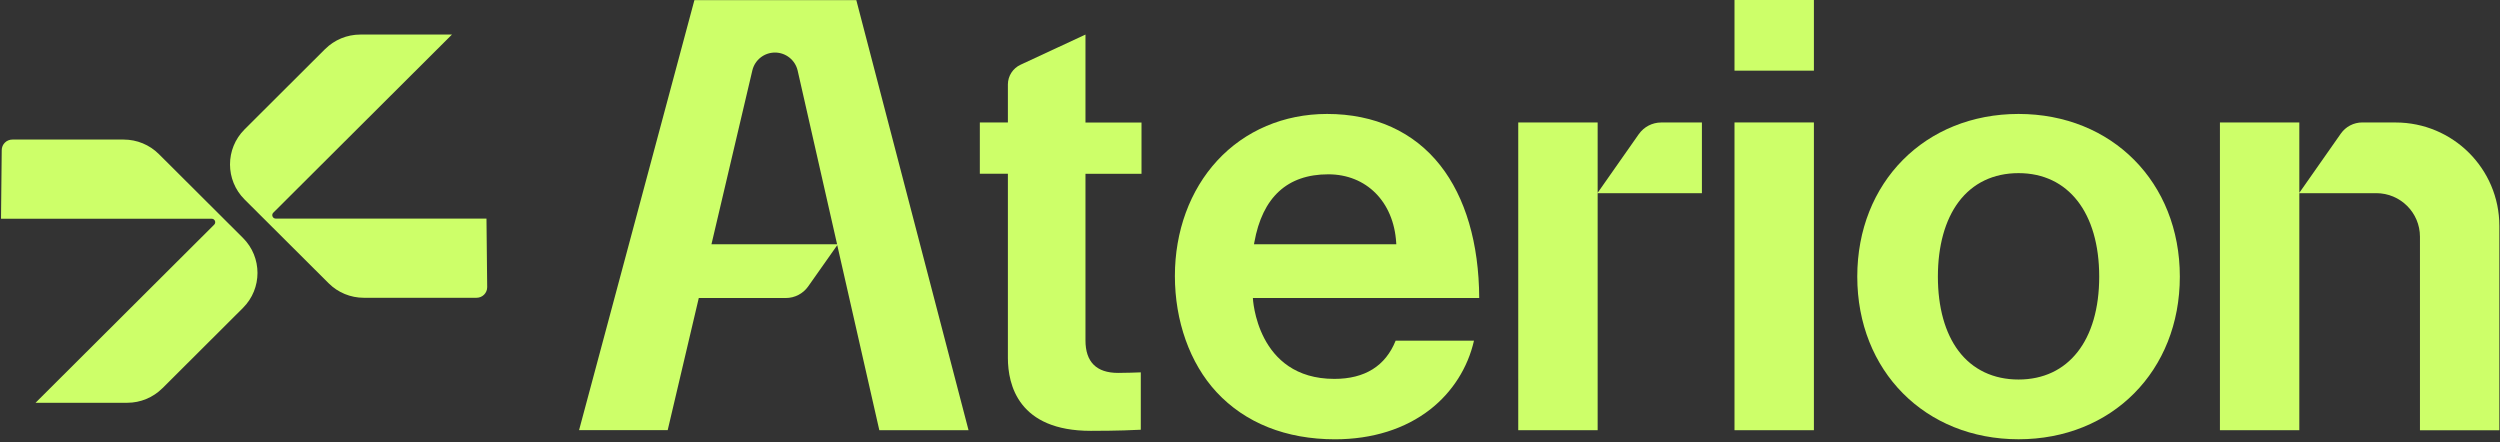
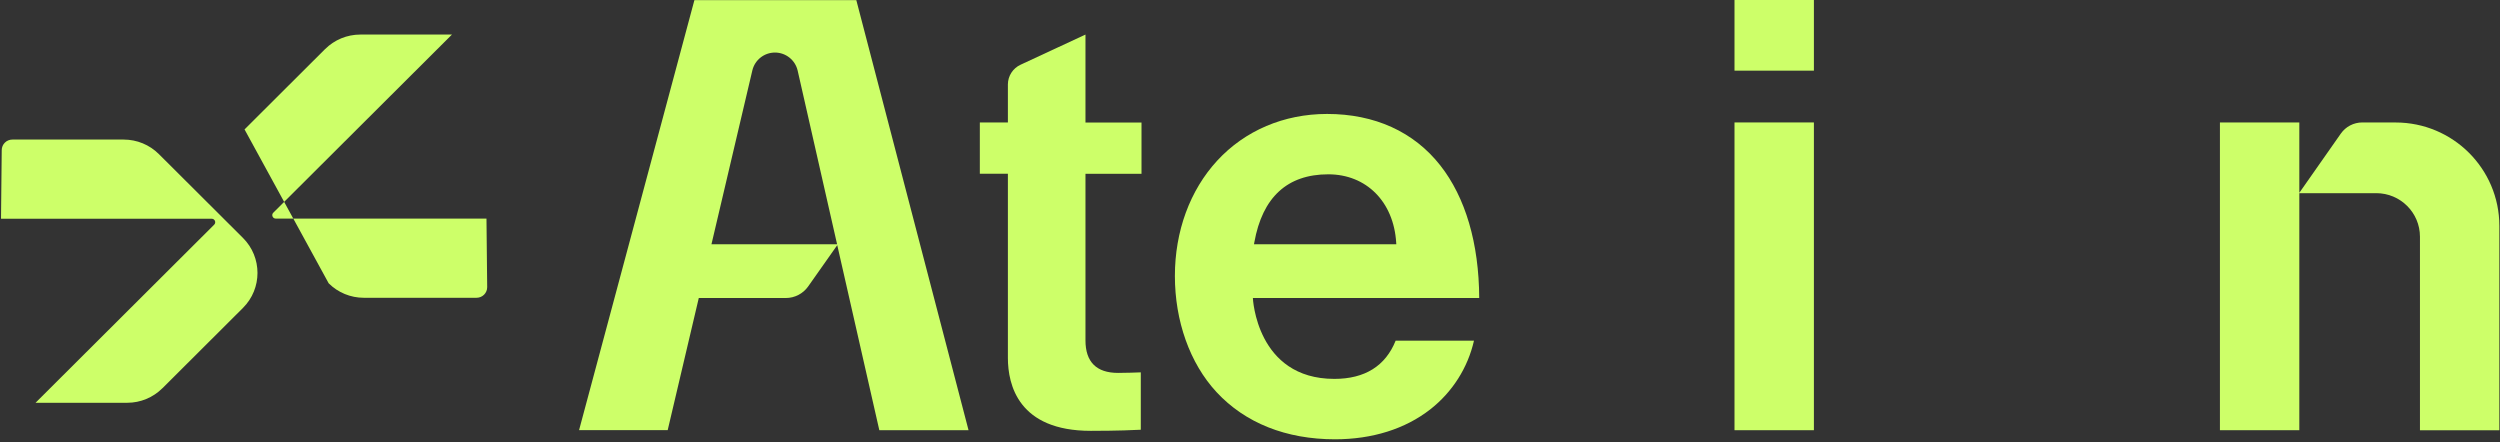
<svg xmlns="http://www.w3.org/2000/svg" width="695" height="123" viewBox="0 0 695 123" fill="none">
  <rect x="0" y="0" width="695" height="123" fill="#333333" stroke="none" />
  <path d="M301.761 9.609L283.703 18.001C281.564 18.997 280.193 21.13 280.193 23.493V34.051H272.393V48.307H280.193V99.499C280.193 107.07 283.188 119.773 303.231 119.773C310.778 119.773 315.715 119.543 317.141 119.466V103.515C316.011 103.558 313.093 103.668 310.833 103.668C304.81 103.668 301.761 100.626 301.761 94.62V48.318H317.339V34.062H301.761V9.609Z" fill="#CDFF69" />
  <path d="M400.396 45.976C393.046 36.622 382.152 31.677 368.922 31.677C356.931 31.677 346.081 36.294 338.369 44.675C330.789 52.913 326.62 64.291 326.62 76.731C326.62 89.171 330.734 100.965 338.205 109.018C346.169 117.595 357.546 122.125 371.127 122.125C381.494 122.125 390.643 119.247 397.61 113.81C403.753 109.007 408.053 102.245 409.765 94.707H387.989C385.158 101.753 379.421 105.331 370.951 105.331C349.263 105.331 348.297 82.847 348.297 82.847H411.224C411.147 67.639 407.417 54.893 400.396 45.976ZM348.605 67.913L348.703 67.377C350.952 54.828 357.875 48.46 369.262 48.46C379.848 48.46 387.44 56.086 388.142 67.431L388.175 67.913H348.616H348.605Z" fill="#CDFF69" />
  <path d="M504.264 -0.008H482.192V19.642H504.264V-0.008Z" fill="#CDFF69" />
  <path d="M504.264 34.04H482.192V119.597H504.264V34.04Z" fill="#CDFF69" />
-   <path d="M561.157 31.677C535.179 31.677 516.321 50.692 516.321 76.895C516.321 103.099 535.179 122.114 561.157 122.114C587.135 122.114 605.993 103.099 605.993 76.895C605.993 50.692 587.135 31.677 561.157 31.677ZM561.157 105.506C554.169 105.506 548.398 102.759 544.482 97.573C540.719 92.585 538.733 85.44 538.733 76.906C538.733 68.372 540.719 61.184 544.482 56.151C548.409 50.9 554.169 48.132 561.157 48.132C574.991 48.132 583.581 59.16 583.581 76.906C583.581 94.652 574.991 105.506 561.157 105.506Z" fill="#CDFF69" />
-   <path d="M455.599 37.268L444.146 53.602V34.04H422.074V119.597H444.146V53.701H473.13V34.051H461.82C459.34 34.051 457.026 35.255 455.599 37.279V37.268Z" fill="#CDFF69" />
  <path d="M665.98 34.04H656.721C654.34 34.04 652.113 35.2 650.753 37.136L639.212 53.602V34.04H617.139V119.597H639.212V53.701H660.604C667.307 53.701 672.748 59.127 672.748 65.812V119.608H694.821V62.815C694.821 46.928 681.909 34.051 665.98 34.051V34.04Z" fill="#CDFF69" />
  <path d="M193.044 0.036L160.977 119.586H185.617L194.261 82.847H218.462C220.931 82.847 223.256 81.643 224.671 79.63L232.757 68.153L244.451 119.597H269.255L238.055 0.036H193.044ZM197.783 67.913L209.148 19.587C209.839 16.666 212.439 14.609 215.445 14.609C218.451 14.609 221.084 16.699 221.753 19.642L232.713 67.913H197.772H197.783Z" fill="#CDFF69" />
-   <path d="M90.382 13.636L67.981 35.977C62.594 41.349 62.594 50.069 67.981 55.441L91.37 78.755C93.959 81.338 97.469 82.782 101.133 82.782H132.487C134.122 82.782 135.438 81.458 135.438 79.839L135.241 60.769H76.658C75.803 60.769 75.364 59.729 75.978 59.128L125.641 9.609H100.146C96.482 9.609 92.971 11.065 90.382 13.646V13.636Z" fill="#CDFF69" />
+   <path d="M90.382 13.636L67.981 35.977L91.37 78.755C93.959 81.338 97.469 82.782 101.133 82.782H132.487C134.122 82.782 135.438 81.458 135.438 79.839L135.241 60.769H76.658C75.803 60.769 75.364 59.729 75.978 59.128L125.641 9.609H100.146C96.482 9.609 92.971 11.065 90.382 13.646V13.636Z" fill="#CDFF69" />
  <path d="M45.14 107.945L67.542 85.604C72.928 80.232 72.928 71.513 67.542 66.141L44.153 42.825C41.564 40.243 38.053 38.799 34.389 38.799H3.431C1.796 38.799 0.48 40.123 0.48 41.742L0.282 60.812H58.864C59.72 60.812 60.159 61.852 59.545 62.453L9.881 111.972H35.377C39.041 111.972 42.551 110.517 45.14 107.935V107.945Z" fill="#CDFF69" />
</svg>